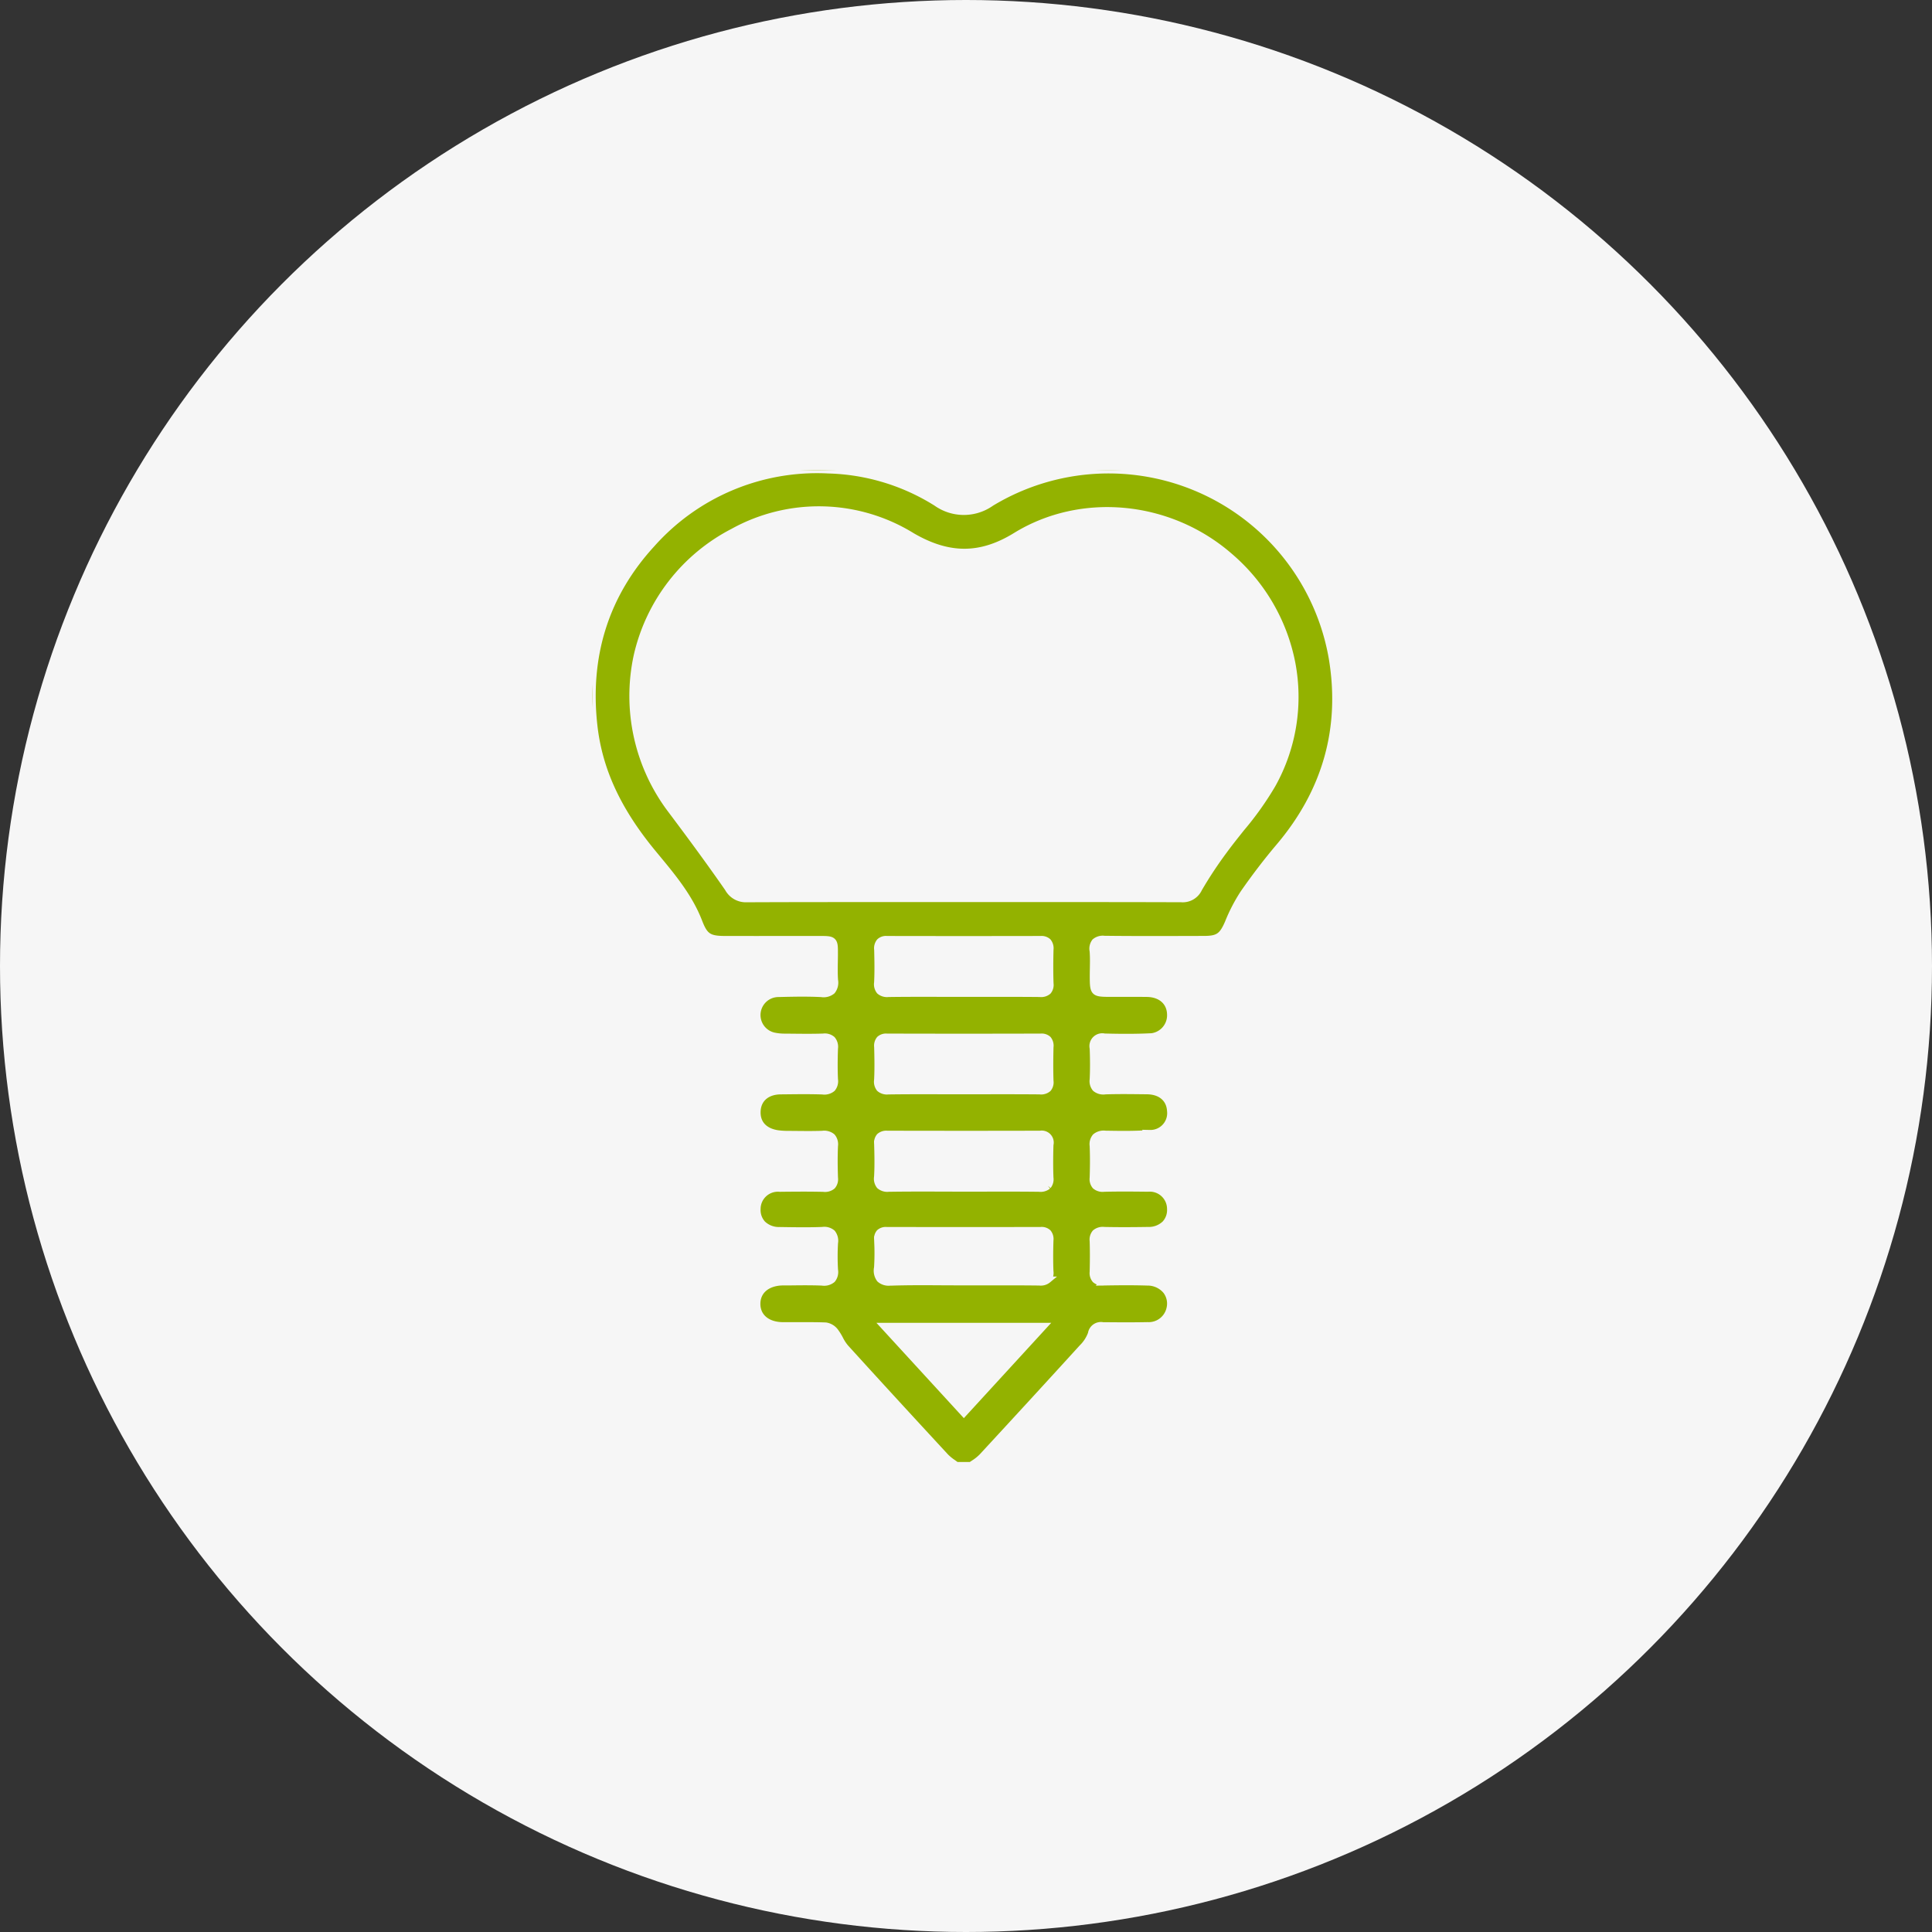
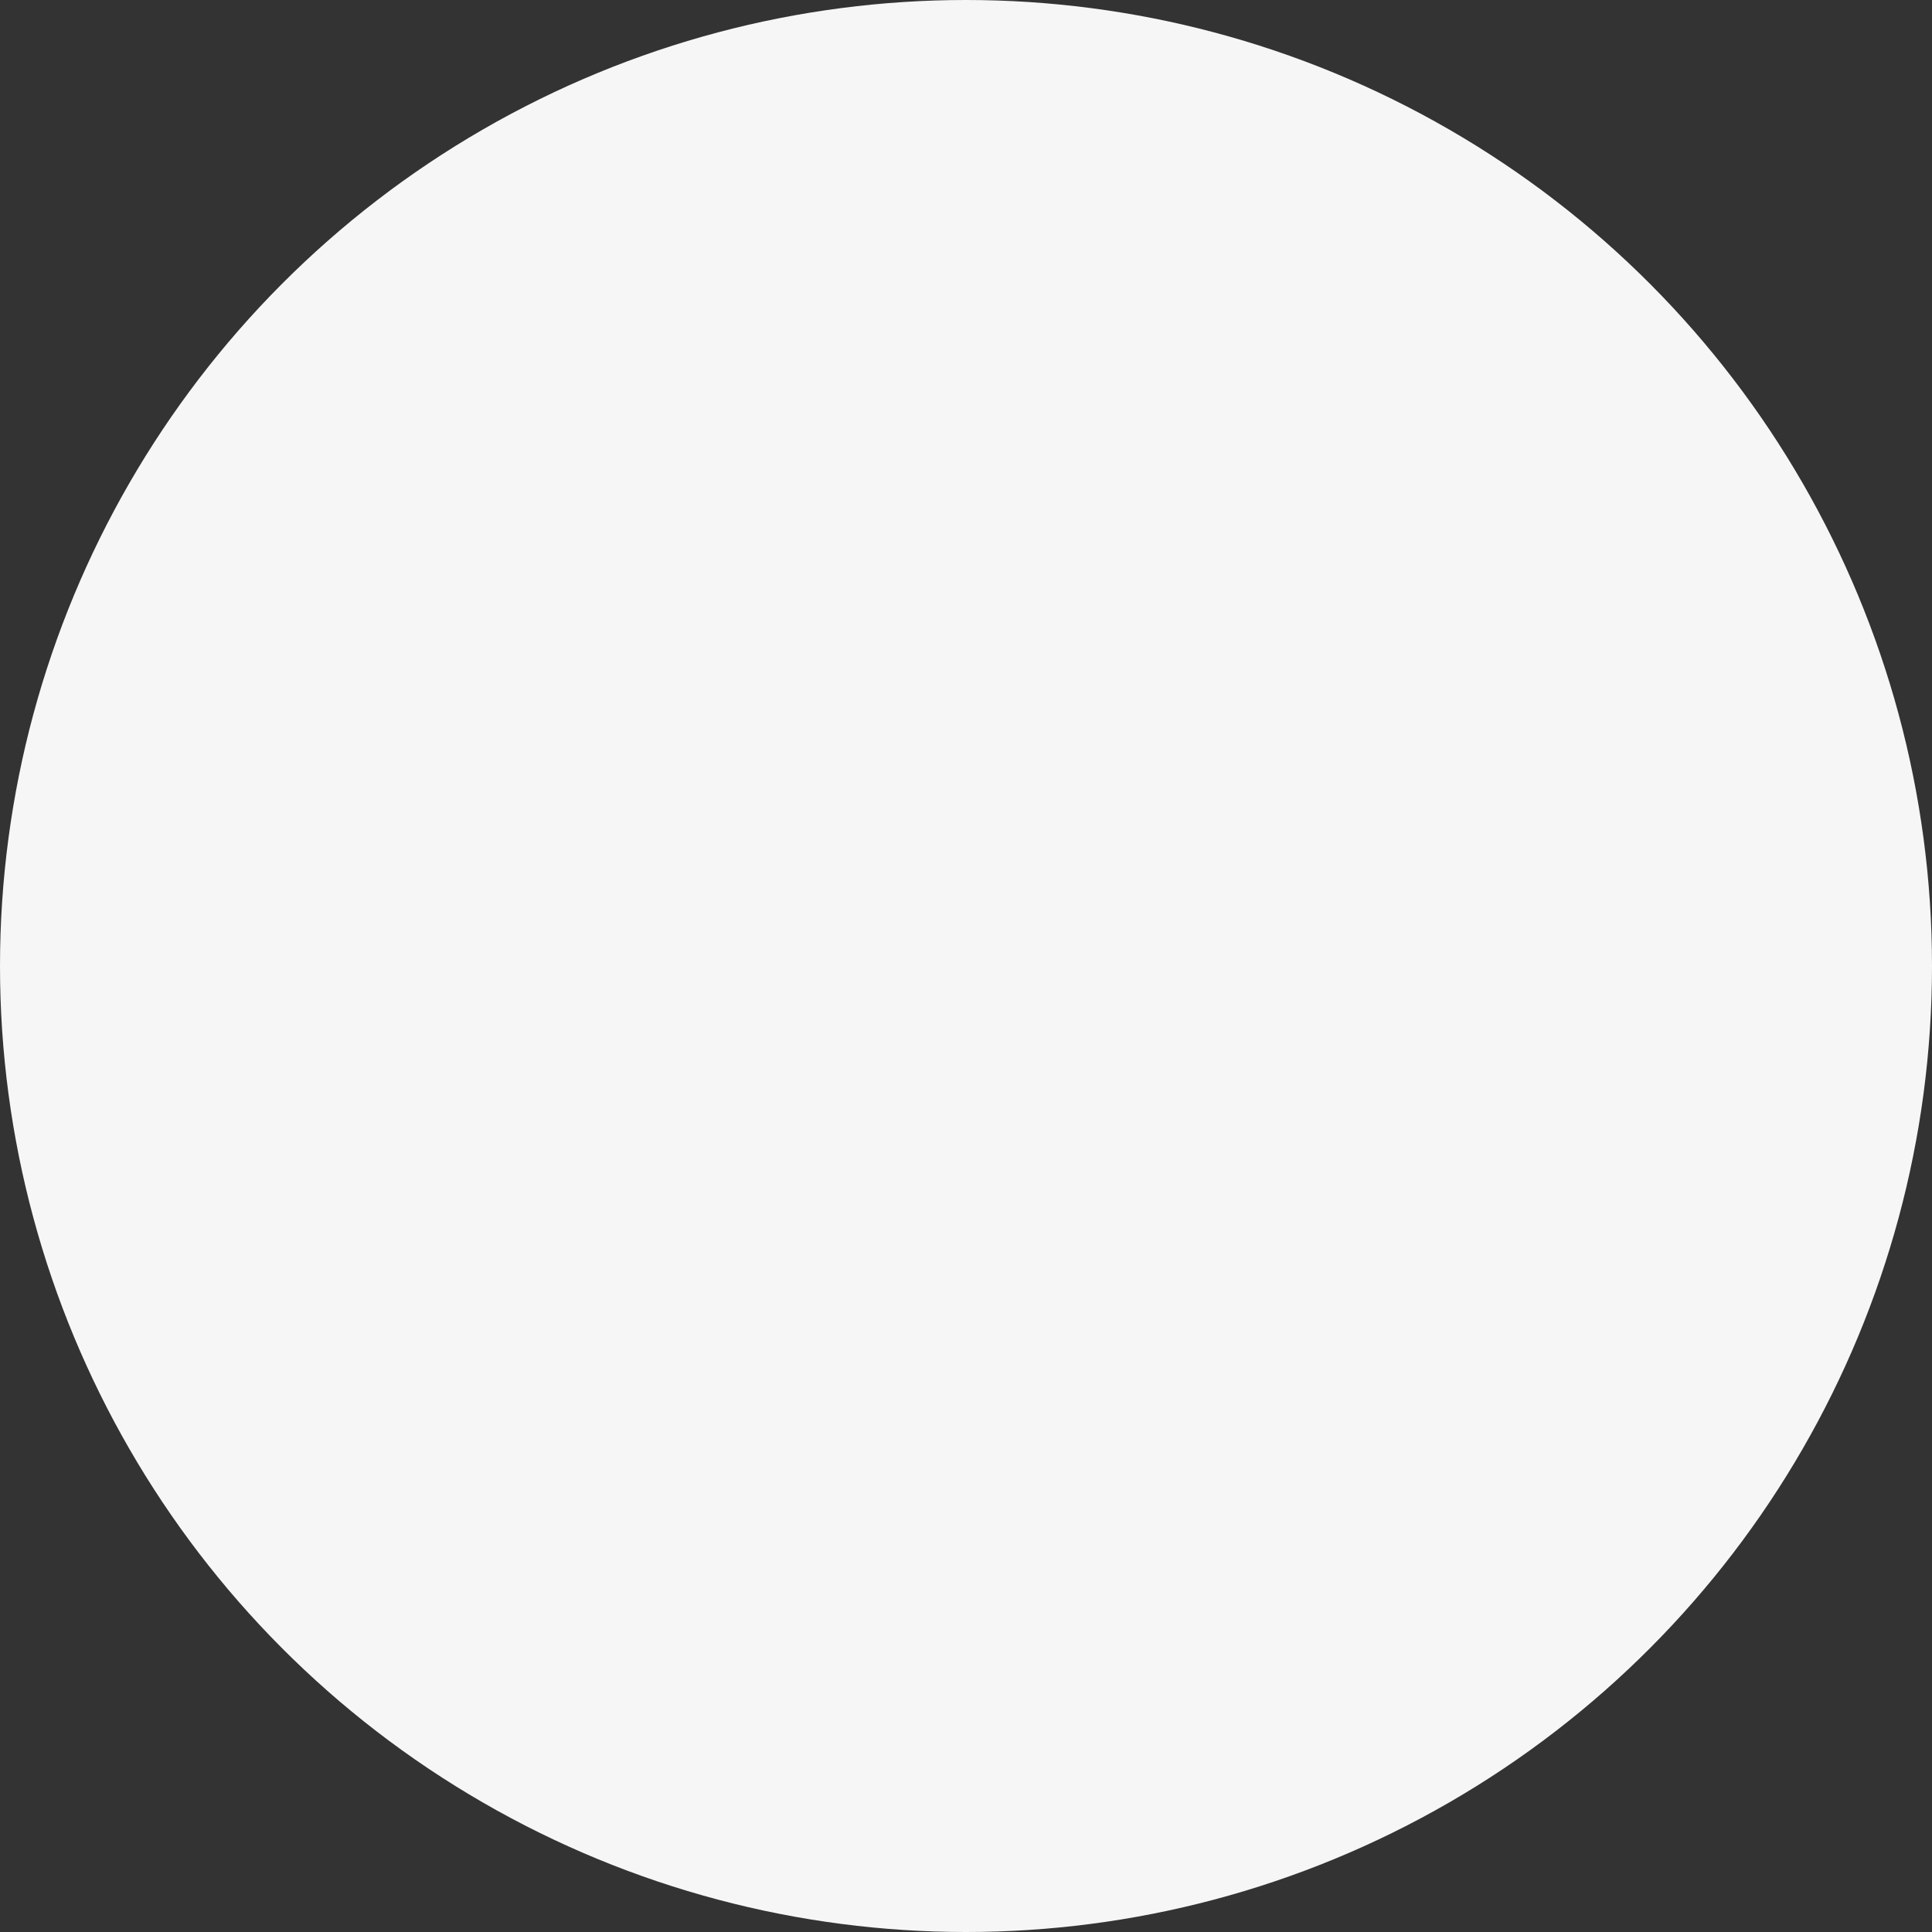
<svg xmlns="http://www.w3.org/2000/svg" width="300" height="300" viewBox="0 0 300 300">
  <rect x="0" y="0" width="300" height="300" fill="#333333" stroke="none" />
  <defs>
    <clipPath id="clip-path">
      <rect id="Rechteck_372" data-name="Rechteck 372" width="115.366" height="154.517" fill="#93b200" stroke="#f6f6f6" stroke-width="1" />
    </clipPath>
  </defs>
  <g id="Gruppe_407" data-name="Gruppe 407" transform="translate(-499 -1740)">
    <circle id="Ellipse_10" data-name="Ellipse 10" cx="150" cy="150" r="150" transform="translate(499 1740)" fill="#f6f6f6" />
    <g id="Gruppe_400" data-name="Gruppe 400" transform="translate(591 1813)">
      <g id="Gruppe_394" data-name="Gruppe 394" clip-path="url(#clip-path)">
-         <path id="Pfad_428" data-name="Pfad 428" d="M98.707,70.244a26.029,26.029,0,0,1,2.384-4.577c1.789-2.569,3.649-5,5.527-7.214,7.261-8.573,10.023-18.421,8.208-29.271A35.2,35.2,0,0,0,61.926,5.1a7.365,7.365,0,0,1-8.531,0A33.13,33.13,0,0,0,36.607.019,34.3,34.3,0,0,0,9.221,11.5C2.062,19.3-.952,28.779.262,39.664,1.025,46.509,3.9,52.758,9.3,59.329l.724.877c2.49,3.01,5.064,6.122,6.53,9.924.877,2.273,1.517,2.7,4.029,2.707q4.865.007,9.731,0h4.943c1.139,0,1.71,0,2.037.327s.32.867.319,1.953c0,.409-.008.815-.015,1.22-.016.938-.032,1.908.034,2.851a2.109,2.109,0,0,1-.407,1.7,2.084,2.084,0,0,1-1.669.441c-2.2-.11-4.394-.067-6.639-.009a3.295,3.295,0,0,0-.577,6.544A7.933,7.933,0,0,0,29.947,88l1.085.011c1.577.017,3.207.034,4.806-.021a1.769,1.769,0,0,1,1.392.4,1.8,1.8,0,0,1,.394,1.411c-.067,1.845-.066,3.377,0,4.822a1.788,1.788,0,0,1-.382,1.414,1.934,1.934,0,0,1-1.528.412c-1.859-.064-3.753-.044-5.586-.024l-.909.009c-2.115.02-3.5,1.192-3.607,3.059-.112,1.912,1.042,3.192,3.167,3.511a11.589,11.589,0,0,0,1.629.095l1.148.011c1.357.014,2.761.028,4.137-.021a1.946,1.946,0,0,1,1.532.418,1.816,1.816,0,0,1,.4,1.418c-.065,1.495-.067,3.076,0,4.975a1.645,1.645,0,0,1-.369,1.282,1.783,1.783,0,0,1-1.376.389c-2.336-.058-4.708-.032-6.8-.009a3.182,3.182,0,0,0-3.473,3.166,3.15,3.15,0,0,0,.823,2.311,3.638,3.638,0,0,0,2.636.992l.488.007c2.02.032,4.108.063,6.155-.019a1.92,1.92,0,0,1,1.528.42,1.965,1.965,0,0,1,.394,1.561,35.3,35.3,0,0,0,0,4.209,1.86,1.86,0,0,1-.384,1.493,2,2,0,0,1-1.6.425c-1.668-.068-3.371-.048-5.019-.027L29.6,126.1c-2.437.025-4.017,1.336-4.027,3.342-.01,2.024,1.557,3.344,3.991,3.363.762.006,1.524,0,2.286,0,1.434,0,2.917-.011,4.374.046a2.294,2.294,0,0,1,1.488.9,8.756,8.756,0,0,1,.727,1.175,6.727,6.727,0,0,0,.856,1.315c5.511,6.076,10.948,11.974,15.54,16.942a7.356,7.356,0,0,0,1.153.946c.179.128.357.255.53.389H58.8c.173-.133.352-.26.531-.387a7.3,7.3,0,0,0,1.155-.944c5.614-6.074,10.7-11.613,15.545-16.937a5.806,5.806,0,0,0,1.4-2.162,1.534,1.534,0,0,1,1.815-1.28c2.579.023,4.728.037,6.952-.01a3.336,3.336,0,0,0,3.438-2.642,3.258,3.258,0,0,0-.587-2.721,3.726,3.726,0,0,0-2.885-1.313c-2.4-.075-4.785-.046-6.8-.009a1.706,1.706,0,0,1-1.3-.383,1.589,1.589,0,0,1-.363-1.215c.049-1.858.047-3.392,0-4.827a1.645,1.645,0,0,1,.365-1.268,1.79,1.79,0,0,1,1.395-.4c1.978.042,4.075.042,6.8,0a3.633,3.633,0,0,0,2.636-.993,3.145,3.145,0,0,0,.821-2.311,3.184,3.184,0,0,0-3.472-3.166c-2.09-.023-4.46-.05-6.8.009a1.769,1.769,0,0,1-1.375-.389,1.648,1.648,0,0,1-.369-1.283c.062-1.9.061-3.483,0-4.976a1.786,1.786,0,0,1,.386-1.4,1.993,1.993,0,0,1,1.541-.44l.334.005c2.169.034,4.412.068,6.6-.116a3.105,3.105,0,0,0,3.152-3.482c-.109-1.866-1.492-3.037-3.608-3.057l-.924-.01c-1.828-.02-3.717-.04-5.571.024a1.931,1.931,0,0,1-1.524-.411,1.794,1.794,0,0,1-.383-1.418c.069-1.435.071-3.012,0-4.823a1.492,1.492,0,0,1,1.787-1.8c2.741.072,4.835.066,6.792-.019a3.311,3.311,0,0,0,3.436-3.44c-.037-1.926-1.458-3.19-3.621-3.22-1.319-.018-2.661-.014-3.959-.011q-.893,0-1.787,0c-2.535,0-2.634-.1-2.635-2.711,0-.4.007-.8.015-1.206.016-.892.033-1.814-.039-2.709a1.787,1.787,0,0,1,.318-1.437,1.9,1.9,0,0,1,1.472-.422c4.259.053,8.59.041,12.779.029l2.648-.007c2.236,0,2.876-.441,3.8-2.592M57.666,146.47,45.227,132.907H70.1Zm13.081-20.745a1.75,1.75,0,0,1-1.342.392c-2.851-.035-5.751-.029-8.555-.023q-1.621,0-3.242,0c-1.1-.006-2.181-.006-3.271-.013-2.6-.016-5.28-.033-7.915.053-.073,0-.144,0-.213,0a2.075,2.075,0,0,1-1.6-.491,2.221,2.221,0,0,1-.389-1.8,35.309,35.309,0,0,0,.027-3.989l-.012-.373a1.433,1.433,0,0,1,.32-1.1,1.485,1.485,0,0,1,1.125-.356h.007c9.228.019,16.822.017,23.9,0a1.471,1.471,0,0,1,1.161.364,1.58,1.58,0,0,1,.333,1.206c-.059,1.944-.057,3.432,0,4.825a1.68,1.68,0,0,1-.345,1.3m0-14.548a1.8,1.8,0,0,1-1.359.389c-2.851-.036-5.751-.03-8.555-.024q-1.621,0-3.242,0c-1.08,0-2.152,0-3.228-.006-2.71-.007-5.511-.015-8.265.028H46a1.85,1.85,0,0,1-1.423-.42,1.776,1.776,0,0,1-.353-1.4c.1-1.714.059-3.471.011-5.124a1.521,1.521,0,0,1,.338-1.166,1.61,1.61,0,0,1,1.2-.374c9.13.021,16.676.019,23.748,0a1.362,1.362,0,0,1,1.561,1.679c-.061,2.02-.059,3.649,0,5.127a1.655,1.655,0,0,1-.342,1.285M44.239,74.451a1.625,1.625,0,0,1,.35-1.249,1.454,1.454,0,0,1,1.123-.364c7.882.017,15.921.017,23.9,0h.007a1.5,1.5,0,0,1,1.12.364,1.642,1.642,0,0,1,.351,1.246c-.034,1.449-.065,3.359.005,5.28a1.566,1.566,0,0,1-.336,1.211,1.692,1.692,0,0,1-1.3.376c-2.865-.029-5.778-.024-8.594-.019q-1.6,0-3.2,0c-1.092,0-2.177,0-3.266-.005-2.746-.006-5.585-.013-8.377.026h-.083a1.768,1.768,0,0,1-1.362-.405,1.714,1.714,0,0,1-.347-1.338c.085-1.665.055-3.306.011-5.125m0,15.129a1.591,1.591,0,0,1,.34-1.223,1.5,1.5,0,0,1,1.132-.361h.011c7.913.023,15.95.023,23.887,0a1.5,1.5,0,0,1,1.138.36,1.6,1.6,0,0,1,.341,1.228c-.053,2.133-.051,3.761,0,5.279a1.551,1.551,0,0,1-.333,1.2,1.676,1.676,0,0,1-1.307.376c-2.862-.028-5.773-.024-8.589-.019q-1.6,0-3.2,0c-1.081,0-2.168,0-3.252,0-2.75-.007-5.592-.013-8.387.026h-.084a1.77,1.77,0,0,1-1.363-.4,1.711,1.711,0,0,1-.346-1.336c.088-1.713.053-3.47.01-5.123M94.189,64.972A2.771,2.771,0,0,1,91.426,66.6H91.4c-8.673-.031-17.492-.028-26.019-.025l-7.707,0-7.816,0c-8.493,0-17.274-.008-25.91.031h-.023a3.164,3.164,0,0,1-2.9-1.666c-2.488-3.58-5.2-7.306-8.788-12.082a29.354,29.354,0,0,1-5.324-24.1,28.884,28.884,0,0,1,14.9-19.189,27.533,27.533,0,0,1,27.811.658c5.7,3.318,10.658,3.308,16.088-.035,10.186-6.27,23.839-4.977,33.2,3.145a29.14,29.14,0,0,1,9.726,16.622,27.937,27.937,0,0,1-3.044,18.877,48.323,48.323,0,0,1-4.808,6.767c-.9,1.129-1.839,2.3-2.7,3.479a63.481,63.481,0,0,0-3.9,5.9" transform="translate(0 0)" fill="#93b200" stroke="#f6f6f6" stroke-width="1" />
-       </g>
+         </g>
    </g>
  </g>
</svg>